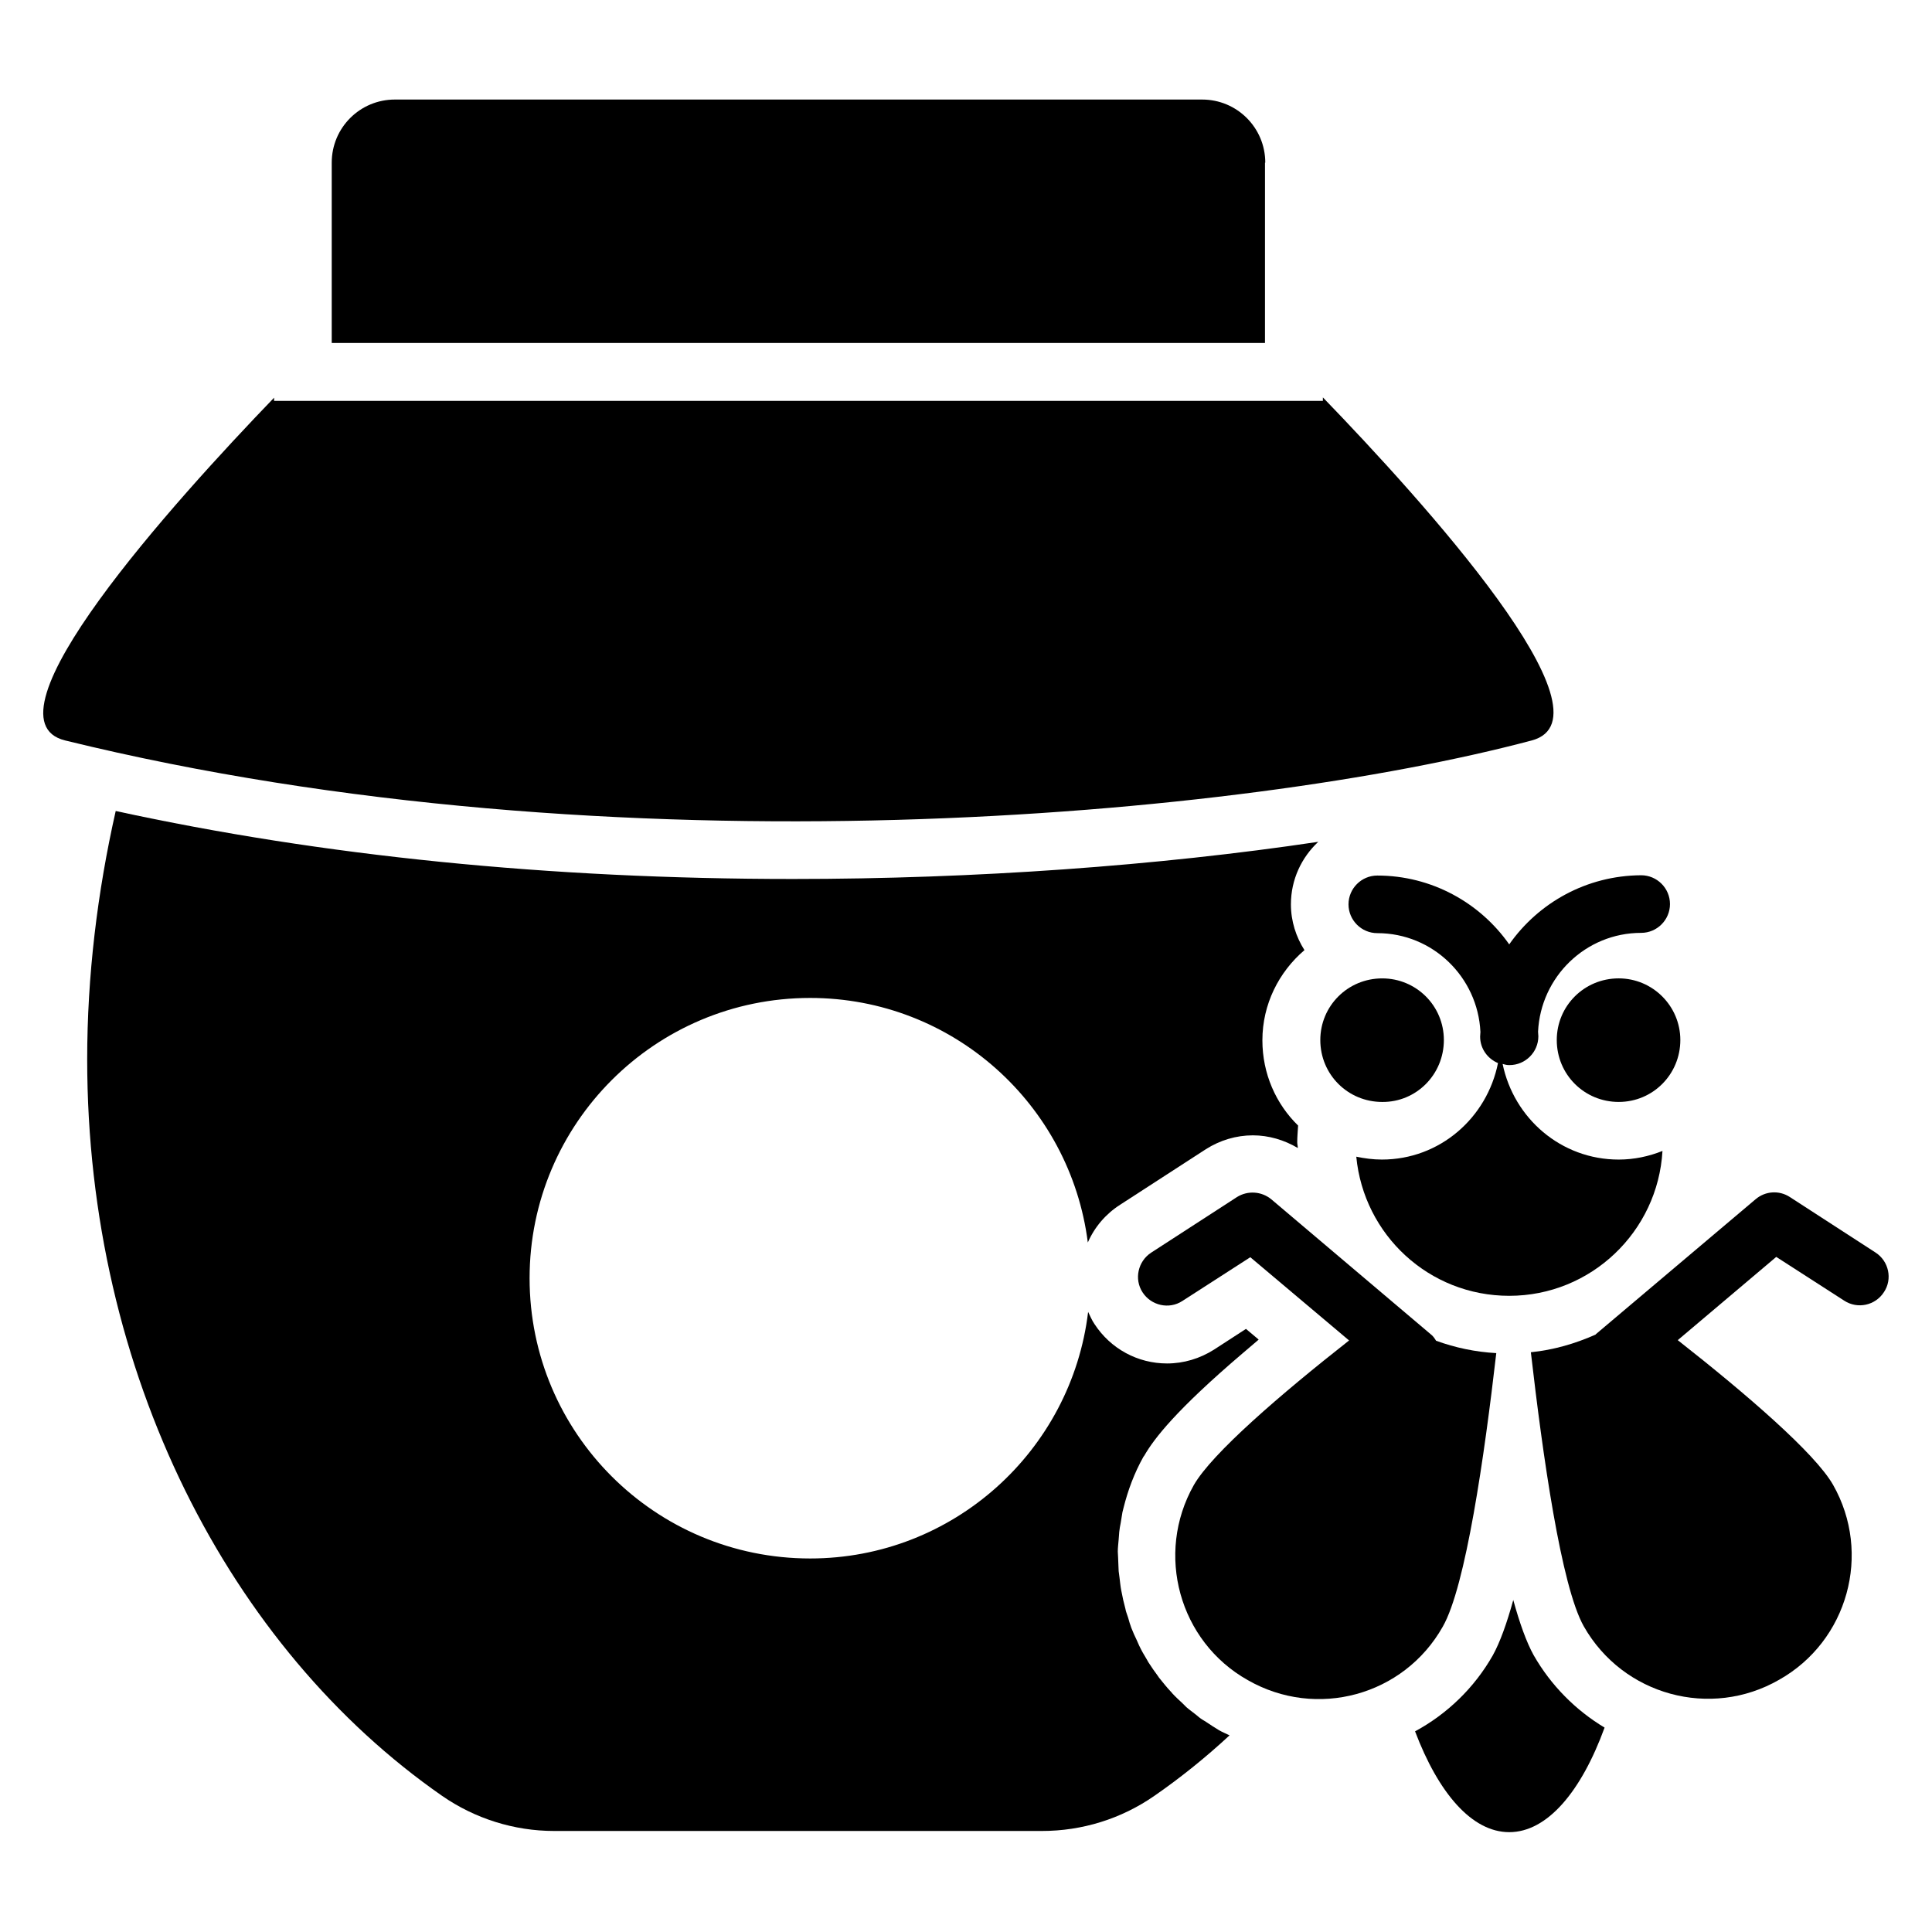
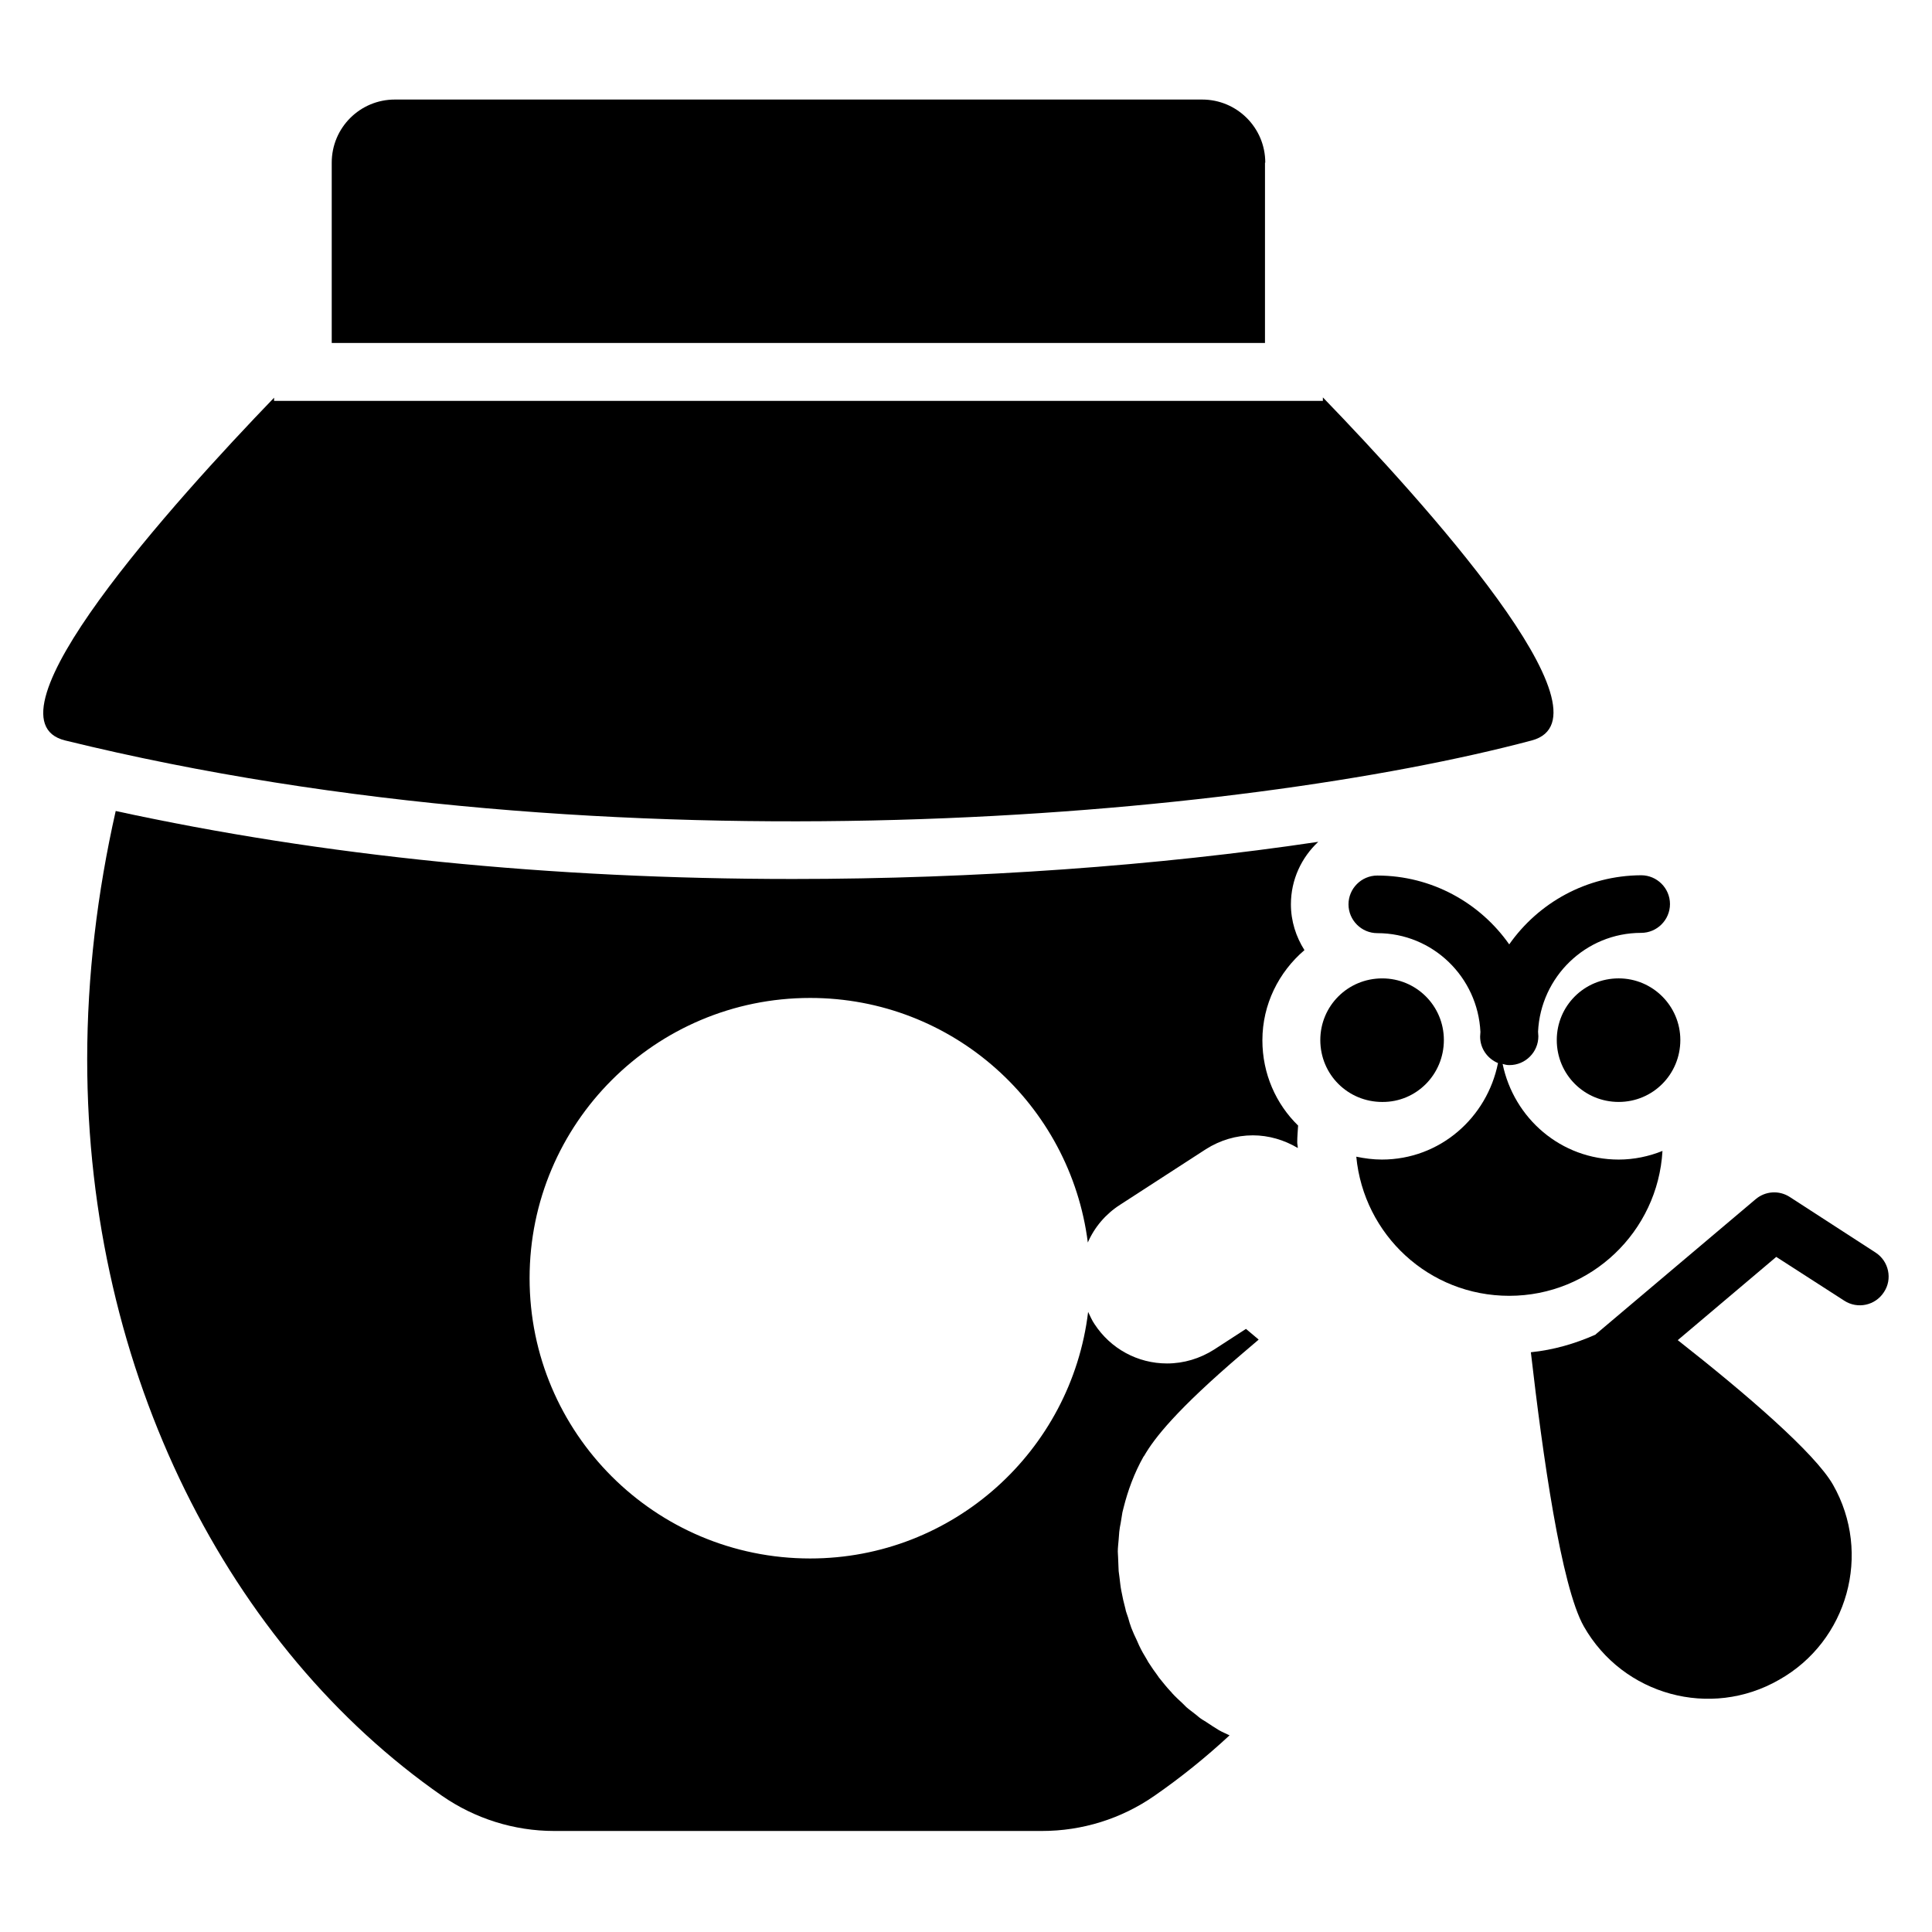
<svg xmlns="http://www.w3.org/2000/svg" fill="#000000" width="800px" height="800px" version="1.1" viewBox="144 144 512 512">
  <g>
    <path d="m479.31 187.1c0-9.238-7.481-16.719-16.719-16.719h-213.96c-9.238 0-16.719 7.481-16.719 16.719v47.785h247.32l0.004-47.785z" />
    <path d="m572.97 403.28c-9.16 0-16.41 7.328-16.41 16.336 0 9.16 7.328 16.41 16.41 16.41 9.082 0 16.336-7.328 16.336-16.41 0-9.008-7.328-16.336-16.336-16.336z" />
    <path d="m526.64 419.62c0-9.082-7.328-16.336-16.336-16.336-9.16 0-16.41 7.328-16.41 16.336 0 9.16 7.328 16.41 16.41 16.41 9.008 0.078 16.336-7.25 16.336-16.41z" />
    <path d="m641.06 475.95-22.746-14.734c-2.824-1.832-6.488-1.602-9.082 0.609l-42.289 35.727c-0.078 0.078-0.078 0.152-0.152 0.152-5.344 2.367-11.07 4.047-17.098 4.656 3.129 27.176 8.016 62.059 14.047 72.672 10.383 18.242 33.586 24.578 51.754 14.121 18.168-10.23 24.656-33.434 14.273-51.68-4.809-8.398-22.977-24.047-41.145-38.32l26.105-22.062 18.016 11.602c3.512 2.289 8.246 1.297 10.535-2.289 2.285-3.434 1.293-8.164-2.219-10.453z" />
-     <path d="m526.33 575.11c6.106-10.609 11.07-45.344 14.199-72.52-5.574-0.305-10.914-1.449-15.953-3.281-0.383-0.609-0.762-1.223-1.375-1.68l-42.289-35.801c-2.594-2.137-6.258-2.367-9.082-0.609l-22.746 14.734c-3.512 2.289-4.582 7.023-2.289 10.535 2.289 3.512 7.023 4.582 10.535 2.289l18.016-11.602 26.176 22.059c-18.168 14.273-36.336 29.922-41.145 38.32-10.305 18.242-3.894 41.449 14.273 51.68 18.246 10.457 41.375 4.121 51.68-14.125z" />
    <path d="m543.96 394.27c-7.711-10.992-20.535-18.242-34.961-18.242-4.199 0-7.633 3.434-7.633 7.633 0 4.199 3.434 7.633 7.633 7.633 14.734 0 26.641 11.68 27.328 26.184 0 0.383-0.078 0.84-0.078 1.223 0 3.207 1.984 5.879 4.734 7.023-2.902 14.504-15.418 25.57-30.762 25.57-2.367 0-4.582-0.305-6.793-0.762 1.984 20.688 19.238 36.871 40.535 36.871 21.68 0 39.391-17.023 40.609-38.395-3.586 1.449-7.559 2.289-11.602 2.289-15.266 0-27.785-10.914-30.762-25.344 0.535 0.152 1.07 0.305 1.68 0.305h0.078 0.078c4.199 0 7.633-3.434 7.633-7.633 0-0.383-0.078-0.84-0.078-1.223 0.688-14.504 12.594-26.184 27.328-26.184 4.199 0 7.633-3.434 7.633-7.633 0-4.199-3.434-7.633-7.633-7.633-14.512 0.074-27.258 7.324-34.969 18.316z" />
-     <path d="m550.45 582.67c-1.91-3.434-3.742-8.551-5.418-14.656-1.68 6.106-3.512 11.223-5.418 14.656-4.887 8.625-12.137 15.574-20.609 20.152 6.184 16.336 15.039 26.719 24.961 26.719 10.078 0 19.082-10.762 25.266-27.711-7.637-4.582-14.199-11.145-18.781-19.16z" />
    <path d="m549.92 340.23c23.129-6.184-28.93-63.586-55.344-90.914v0.918h-277.94v-0.84c-26.488 27.48-78.625 85.191-55.344 90.84 145.88 35.801 312.29 20.305 388.62-0.004z" />
    <path d="m463.59 600.3c-0.305-0.23-0.688-0.383-0.992-0.609-0.609-0.383-1.145-0.84-1.68-1.297-0.84-0.688-1.754-1.297-2.519-1.984-0.305-0.305-0.609-0.609-0.918-0.918-0.992-0.918-1.984-1.832-2.824-2.75-0.152-0.23-0.383-0.457-0.535-0.609-0.992-1.07-1.91-2.215-2.824-3.359-0.152-0.152-0.23-0.305-0.383-0.535-0.918-1.223-1.754-2.441-2.594-3.742-0.152-0.23-0.23-0.457-0.383-0.688-0.762-1.223-1.449-2.441-2.062-3.742-0.23-0.457-0.383-0.918-0.609-1.375-0.535-1.07-0.992-2.137-1.449-3.281-0.305-0.84-0.609-1.754-0.84-2.672-0.23-0.762-0.535-1.449-0.688-2.137v-0.078c-0.457-1.68-0.84-3.359-1.145-5.039-0.23-1.145-0.305-2.215-0.457-3.359-0.078-0.609-0.152-1.145-0.23-1.754-0.078-1.223-0.078-2.441-0.152-3.664 0-0.535-0.078-0.992-0.078-1.527 0-1.07 0.152-2.137 0.23-3.207 0.078-0.688 0.078-1.297 0.152-1.984 0.078-0.84 0.23-1.602 0.383-2.367 0.152-0.918 0.305-1.91 0.457-2.824 0.078-0.383 0.23-0.84 0.305-1.223 1.145-4.582 2.824-9.16 5.266-13.512 0.078-0.078 0.152-0.23 0.23-0.305 2.594-4.504 8.398-12.062 26.031-27.098 1.375-1.145 2.75-2.367 4.121-3.512 0.078-0.078 0.078-0.078 0.152-0.152l-3.359-2.824-8.473 5.496c-3.742 2.367-8.016 3.664-12.441 3.664-7.785 0-14.961-3.894-19.238-10.457-0.688-0.992-1.145-2.137-1.68-3.207-4.426 36.793-35.727 65.344-73.664 65.344-41.066 0-74.352-33.207-74.352-74.273 0-40.992 33.281-74.273 74.352-74.273 37.785 0 68.93 28.242 73.586 64.809 1.754-4.047 4.734-7.559 8.551-10l22.746-14.734c3.742-2.367 8.016-3.664 12.441-3.664 4.199 0 8.32 1.223 11.91 3.359 0-0.535-0.152-0.992-0.152-1.527 0-1.527 0.152-2.977 0.23-4.426-5.879-5.727-9.465-13.742-9.465-22.594 0-9.543 4.352-18.09 11.145-23.895-2.215-3.512-3.586-7.633-3.586-12.137 0-6.566 2.824-12.441 7.25-16.566-42.367 6.336-90.992 9.848-139.23 9.848-64.504 0-124.73-6.106-179.46-18.016-4.887 21.602-7.559 43.816-7.559 65.801 0 83.434 37.863 156.11 94.043 195.19 8.703 6.031 19.082 9.312 29.695 9.312h129.31c10.609 0 20.992-3.207 29.77-9.312 6.945-4.809 13.586-10.152 19.922-16.031-0.918-0.457-1.91-0.84-2.824-1.375-1.137-0.676-2.281-1.441-3.426-2.203z" />
  </g>
</svg>